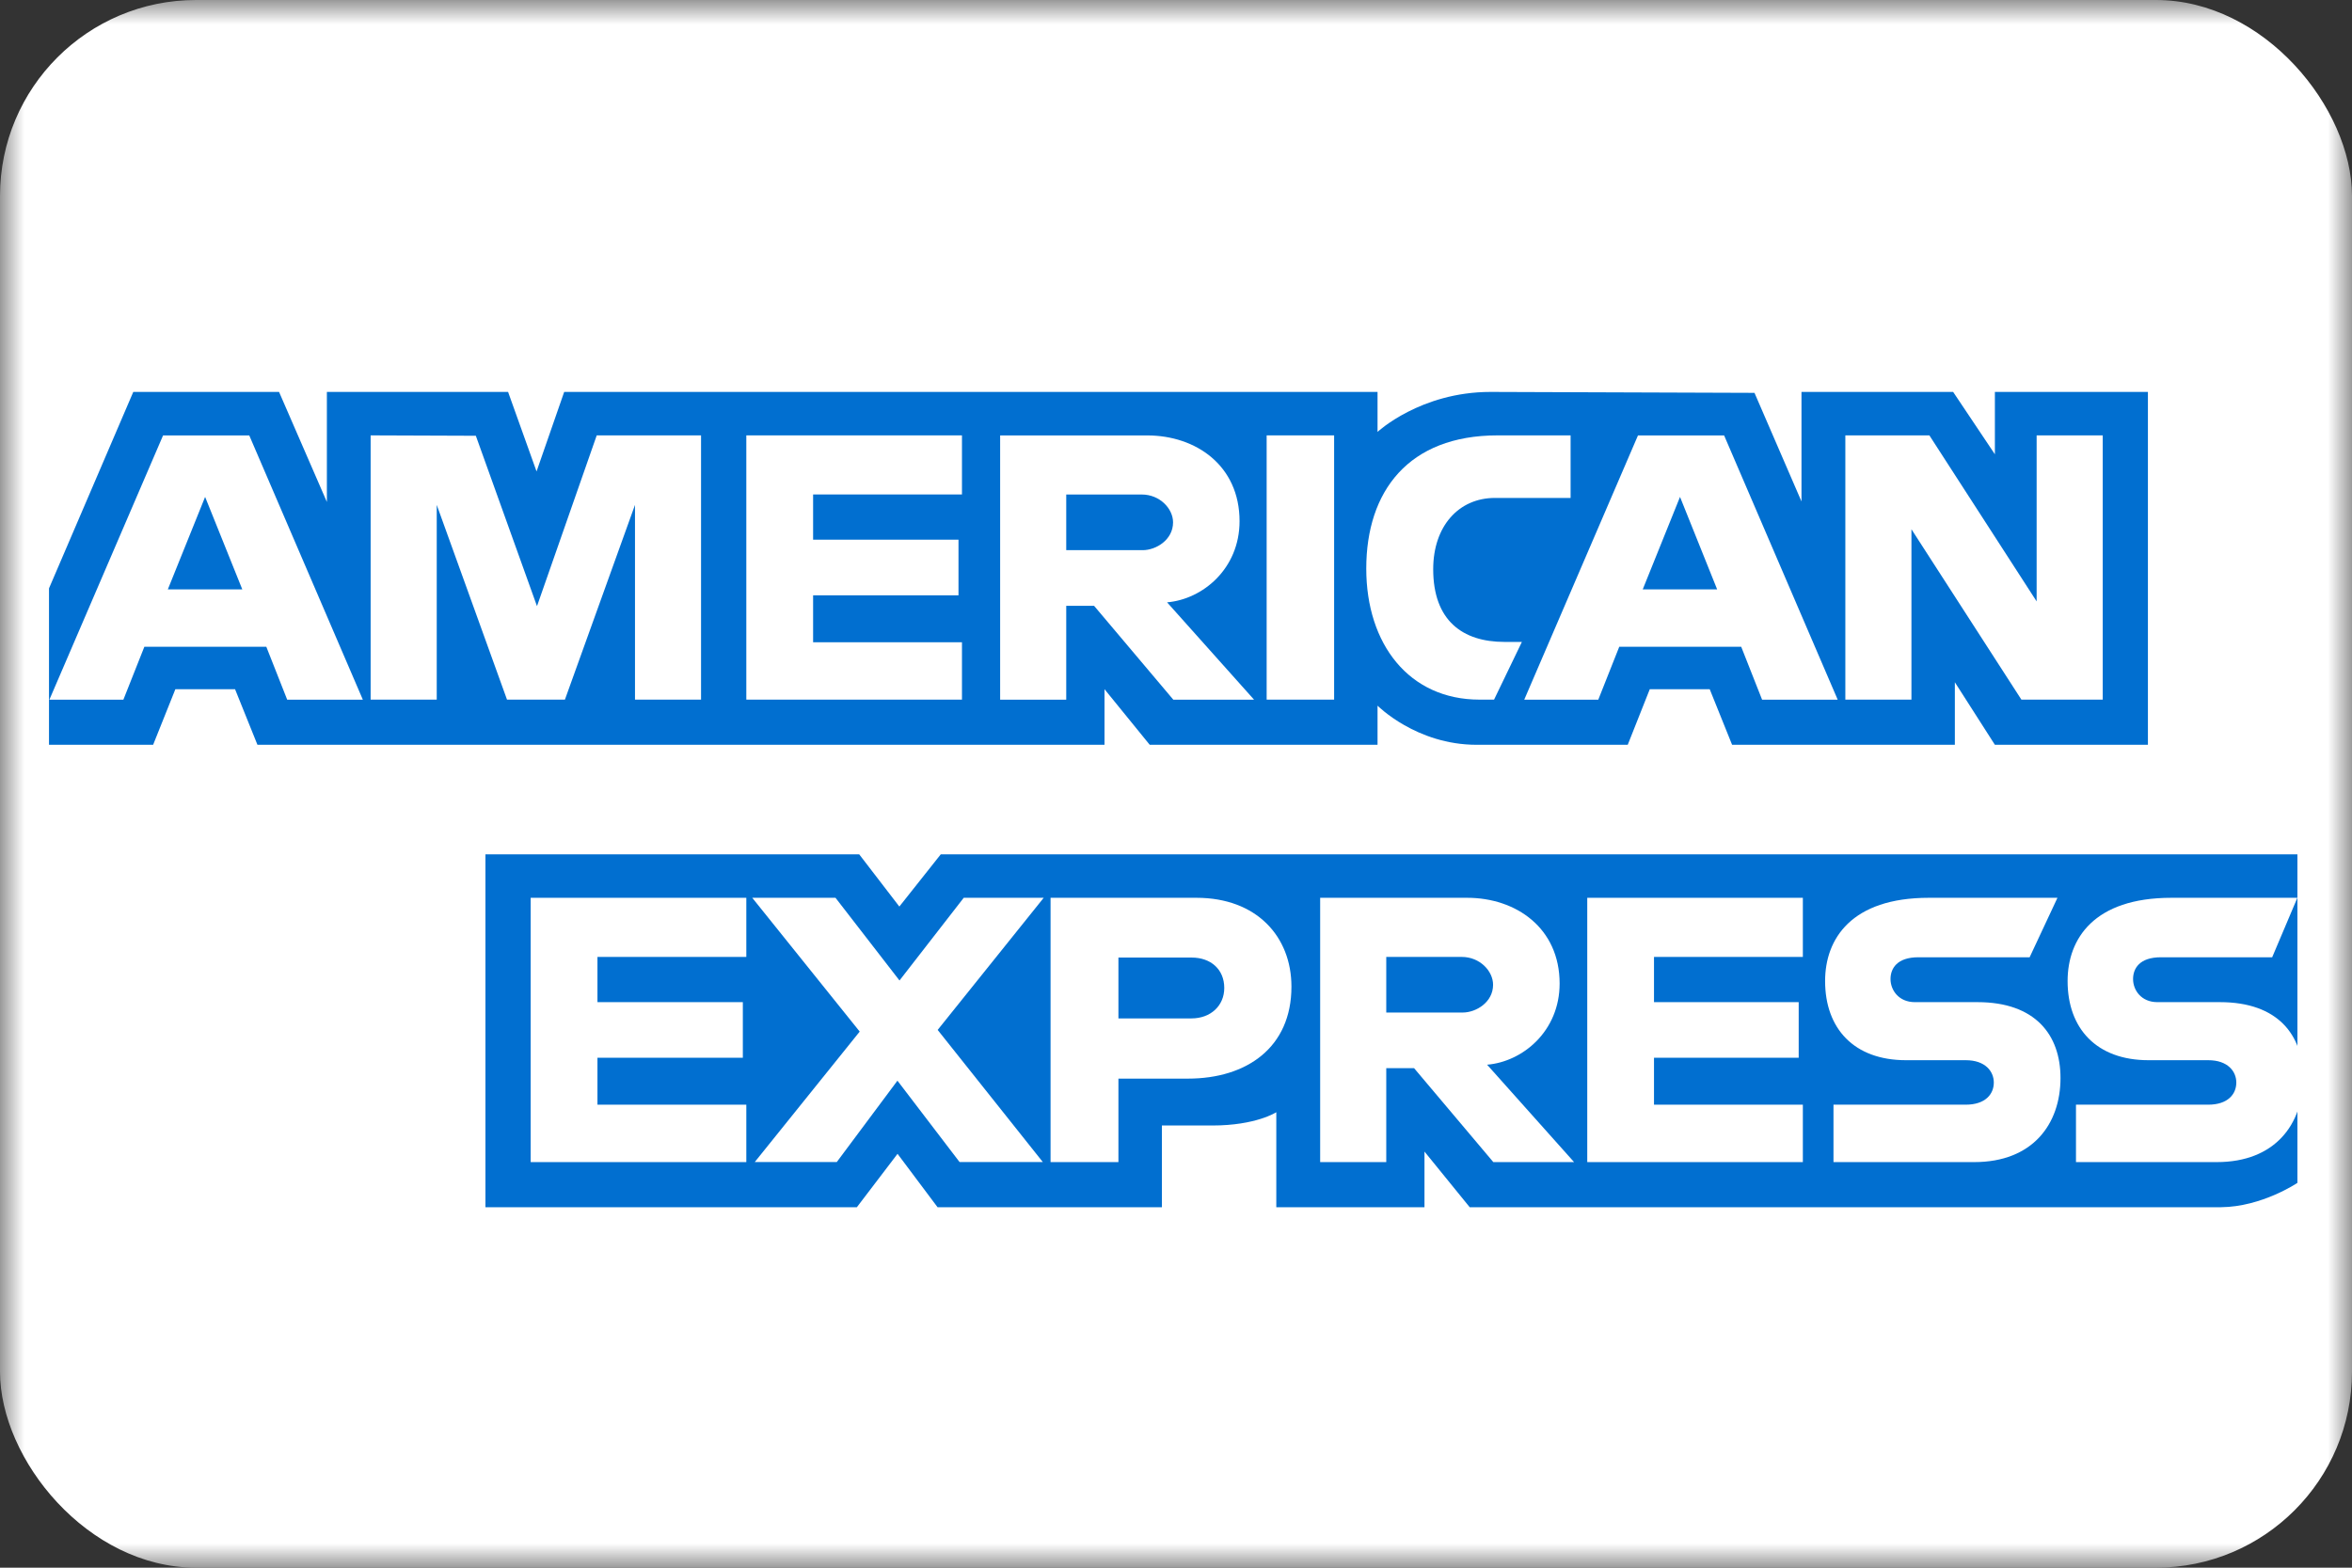
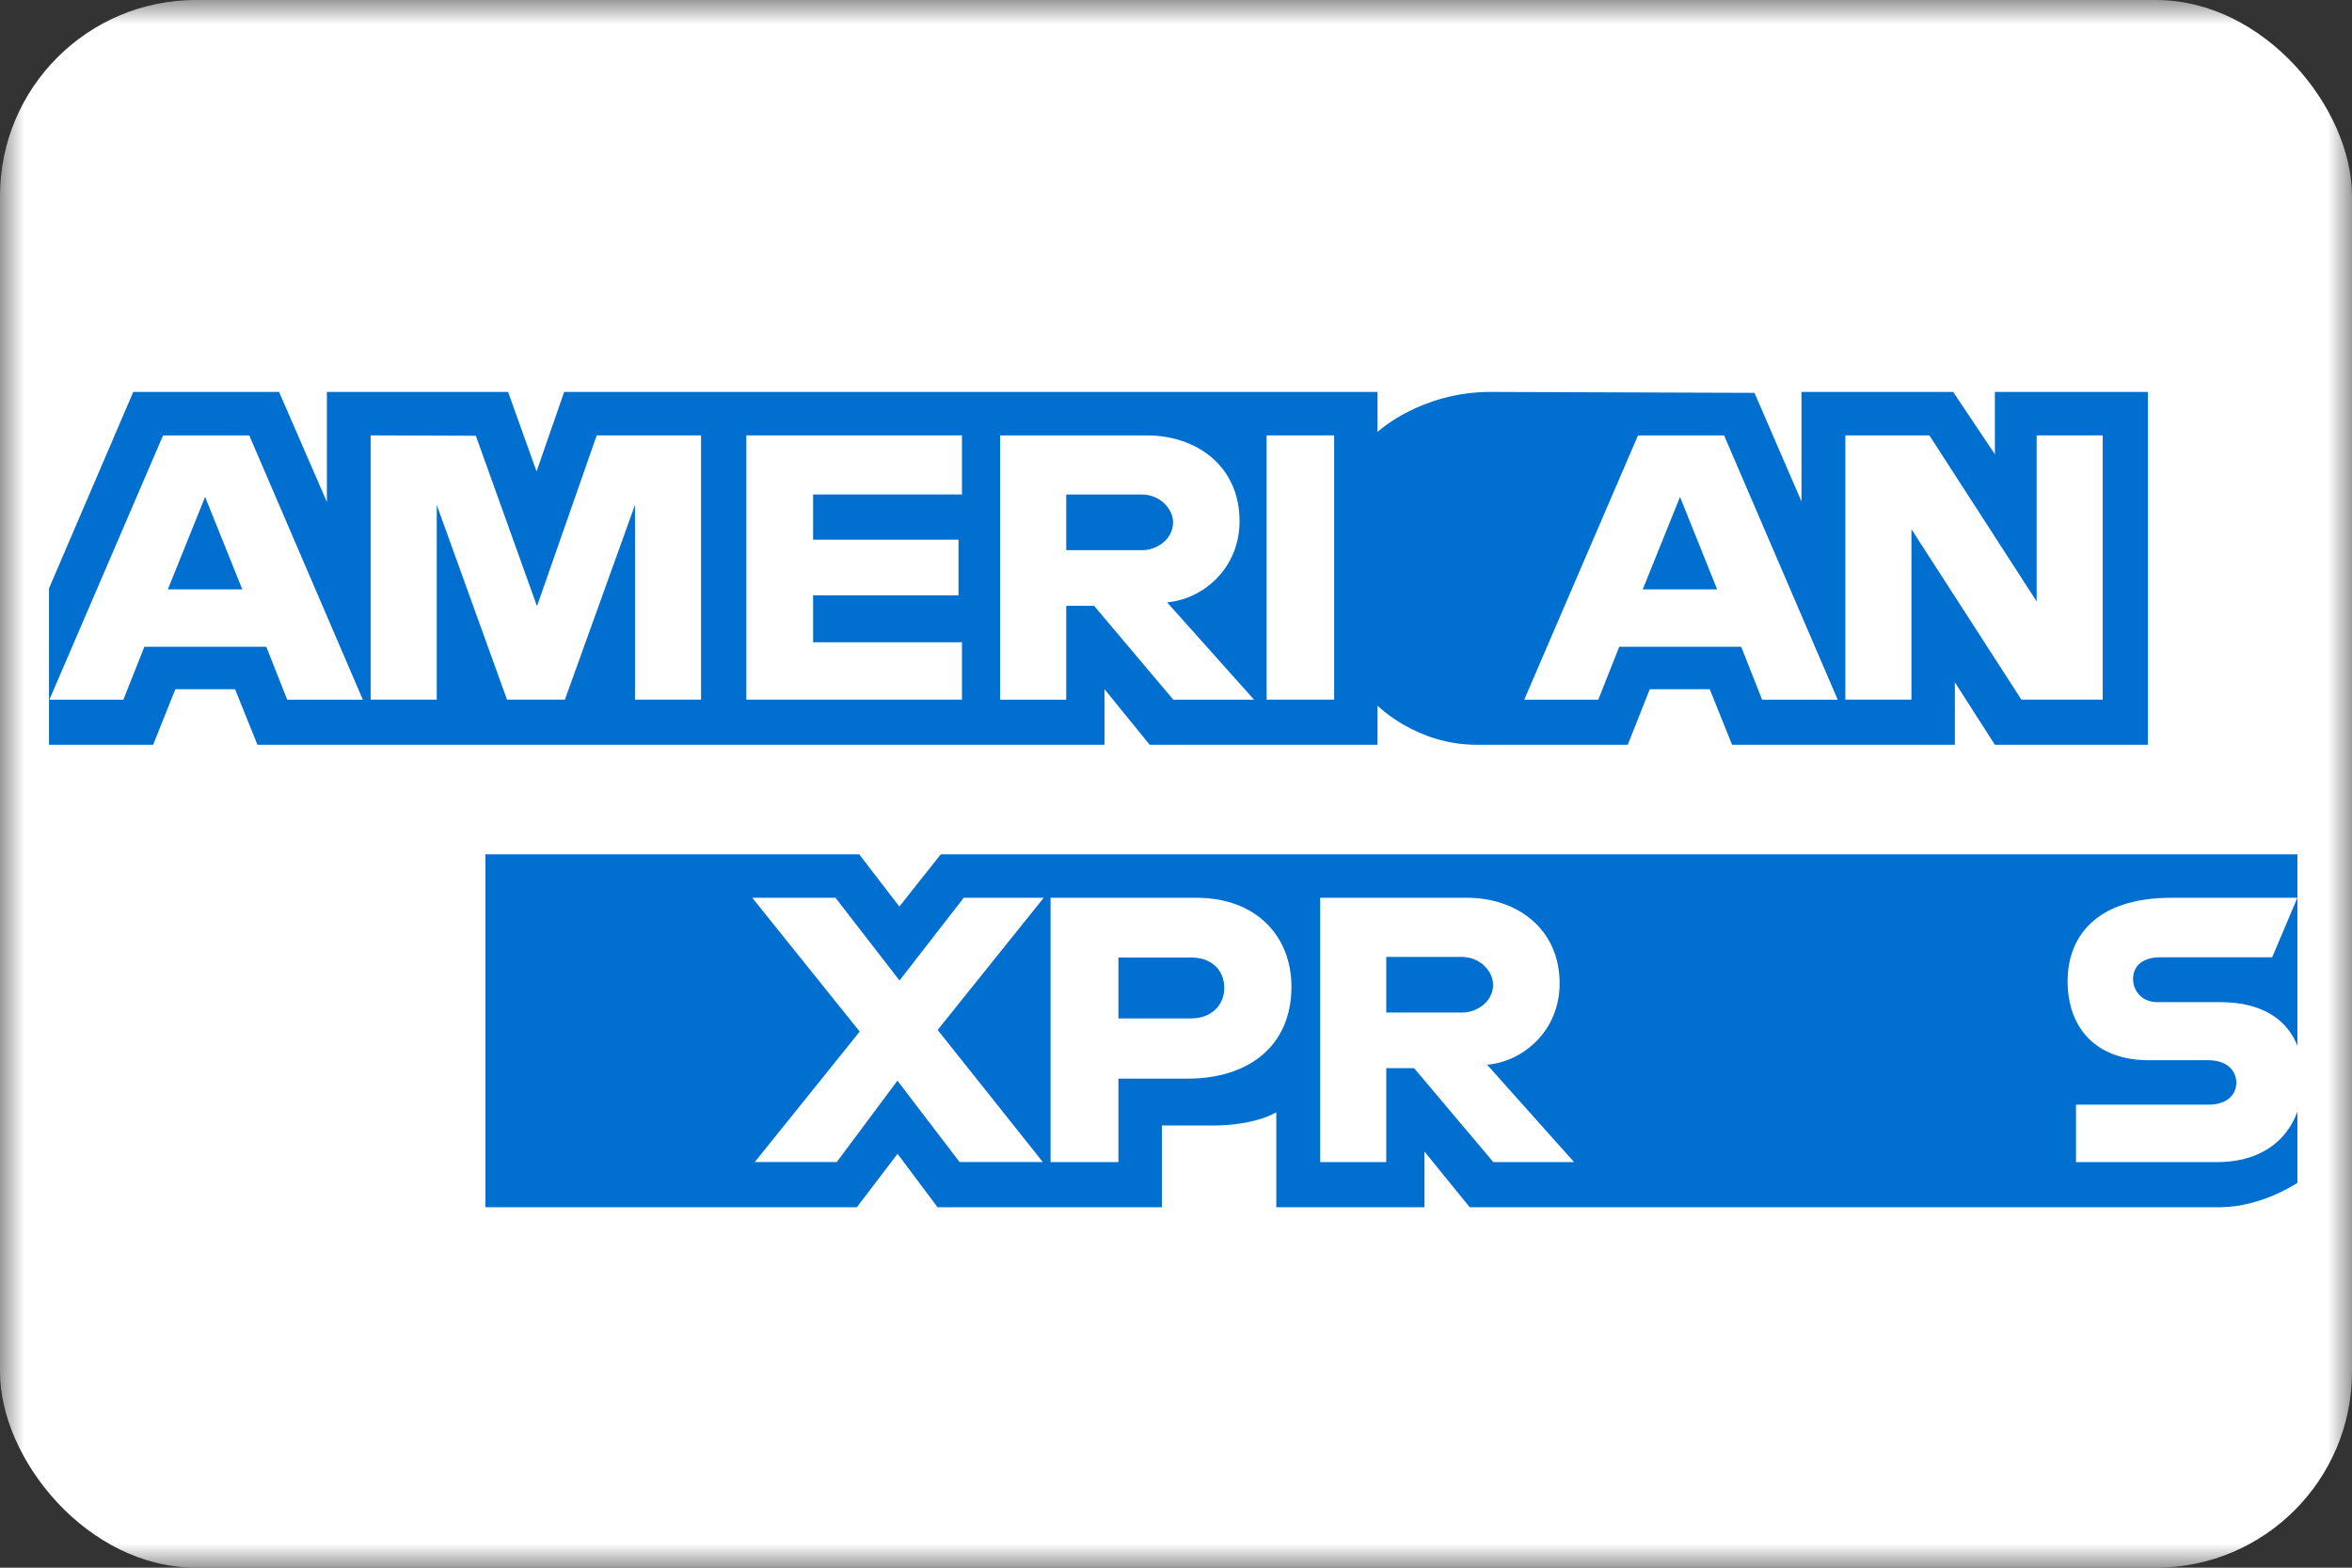
<svg xmlns="http://www.w3.org/2000/svg" width="48" height="32" viewBox="0 0 48 32" fill="none">
  <rect x="0" y="0" width="48" height="32" fill="#333333" stroke="none" />
  <mask id="mask0_4422_666" style="mask-type:alpha" maskUnits="userSpaceOnUse" x="0" y="0" width="48" height="32">
    <rect width="48" height="32" fill="#016FD0" />
  </mask>
  <g mask="url(#mask0_4422_666)">
    <rect width="48" height="32" rx="4" fill="white" />
    <path d="M9.907 24.642V17.439H17.535L18.354 18.505L19.199 17.439H46.886V24.145C46.886 24.145 46.162 24.635 45.325 24.642H29.994L29.071 23.506V24.642H26.047V22.703C26.047 22.703 25.634 22.974 24.741 22.974H23.712V24.642H19.134L18.317 23.552L17.487 24.642H9.907Z" fill="#016FD0" />
    <path d="M1 12.01L2.72 8H5.695L6.671 10.246V8H10.369L10.95 9.623L11.514 8H28.113V8.816C28.113 8.816 28.986 8 30.42 8L35.806 8.019L36.765 10.236V8H39.86L40.712 9.273V8H43.835V15.203H40.712L39.895 13.926V15.203H35.349L34.892 14.068H33.669L33.219 15.203H30.136C28.902 15.203 28.113 14.404 28.113 14.404V15.203H23.464L22.541 14.068V15.203H5.254L4.797 14.068H3.579L3.125 15.203H1V12.01Z" fill="#016FD0" />
    <path d="M3.328 8.888L1.008 14.282H2.518L2.946 13.202H5.435L5.861 14.282H7.405L5.087 8.888H3.328ZM4.186 10.143L4.945 12.031H3.425L4.186 10.143Z" fill="white" />
    <path d="M7.564 14.281V8.887L9.711 8.895L10.959 12.373L12.178 8.887H14.307V14.281H12.959V10.306L11.529 14.281H10.347L8.913 10.306V14.281H7.564Z" fill="white" />
    <path d="M15.231 14.281V8.887H19.632V10.093H16.594V11.016H19.561V12.152H16.594V13.11H19.632V14.281H15.231Z" fill="white" />
    <path d="M20.411 8.888V14.282H21.76V12.366H22.328L23.945 14.282H25.593L23.818 12.295C24.546 12.233 25.297 11.608 25.297 10.638C25.297 9.503 24.407 8.888 23.412 8.888H20.411ZM21.76 10.094H23.301C23.671 10.094 23.94 10.384 23.94 10.662C23.94 11.021 23.591 11.23 23.321 11.23H21.76V10.094Z" fill="white" />
    <path d="M27.227 14.281H25.85V8.887H27.227V14.281Z" fill="white" />
-     <path d="M30.491 14.281H30.194C28.756 14.281 27.883 13.148 27.883 11.606C27.883 10.026 28.746 8.887 30.562 8.887H32.053V10.164H30.508C29.77 10.164 29.249 10.74 29.249 11.619C29.249 12.664 29.845 13.103 30.704 13.103H31.059L30.491 14.281Z" fill="white" />
    <path d="M33.428 8.888L31.107 14.282H32.618L33.046 13.202H35.535L35.961 14.282H37.504L35.186 8.888H33.428ZM34.286 10.143L35.044 12.031H33.525L34.286 10.143Z" fill="white" />
    <path d="M37.66 14.281V8.887H39.375L41.564 12.276V8.887H42.913V14.281H41.253L39.009 10.803V14.281H37.66Z" fill="white" />
-     <path d="M10.83 23.721V18.326H15.231V19.533H12.193V20.456H15.16V21.591H12.193V22.549H15.231V23.721H10.83Z" fill="white" />
-     <path d="M32.393 23.721V18.326H36.793V19.533H33.755V20.456H36.708V21.591H33.755V22.549H36.793V23.721H32.393Z" fill="white" />
    <path d="M15.403 23.72L17.545 21.057L15.352 18.326H17.051L18.357 20.014L19.668 18.326H21.3L19.136 21.023L21.282 23.72H19.583L18.315 22.059L17.077 23.72H15.403Z" fill="white" />
    <path d="M21.44 18.326V23.721H22.825V22.017H24.244C25.445 22.017 26.356 21.38 26.356 20.14C26.356 19.114 25.642 18.326 24.419 18.326H21.44ZM22.825 19.546H24.32C24.707 19.546 24.985 19.784 24.985 20.167C24.985 20.527 24.709 20.788 24.315 20.788H22.825V19.546Z" fill="white" />
    <path d="M26.942 18.326V23.721H28.291V21.804H28.859L30.476 23.721H32.124L30.349 21.733C31.078 21.672 31.829 21.047 31.829 20.076C31.829 18.941 30.938 18.326 29.943 18.326H26.942ZM28.291 19.533H29.832C30.202 19.533 30.471 19.822 30.471 20.101C30.471 20.459 30.123 20.668 29.852 20.668H28.291V19.533Z" fill="white" />
-     <path d="M37.418 23.721V22.549H40.117C40.517 22.549 40.69 22.334 40.69 22.097C40.69 21.87 40.517 21.641 40.117 21.641H38.898C37.837 21.641 37.247 20.995 37.247 20.025C37.247 19.16 37.788 18.326 39.363 18.326H41.989L41.421 19.54H39.15C38.716 19.54 38.582 19.768 38.582 19.985C38.582 20.209 38.748 20.456 39.079 20.456H40.357C41.539 20.456 42.051 21.126 42.051 22.004C42.051 22.948 41.48 23.721 40.292 23.721H37.418Z" fill="white" />
    <path d="M42.367 23.721V22.549H45.066C45.466 22.549 45.639 22.334 45.639 22.097C45.639 21.87 45.466 21.641 45.066 21.641H43.847C42.787 21.641 42.196 20.995 42.196 20.025C42.196 19.16 42.737 18.326 44.312 18.326H46.885L46.371 19.54H44.099C43.665 19.54 43.532 19.768 43.532 19.985C43.532 20.209 43.697 20.456 44.028 20.456H45.306C46.488 20.456 47.001 21.126 47.001 22.004C47.001 22.948 46.429 23.721 45.242 23.721H42.367Z" fill="white" />
  </g>
</svg>